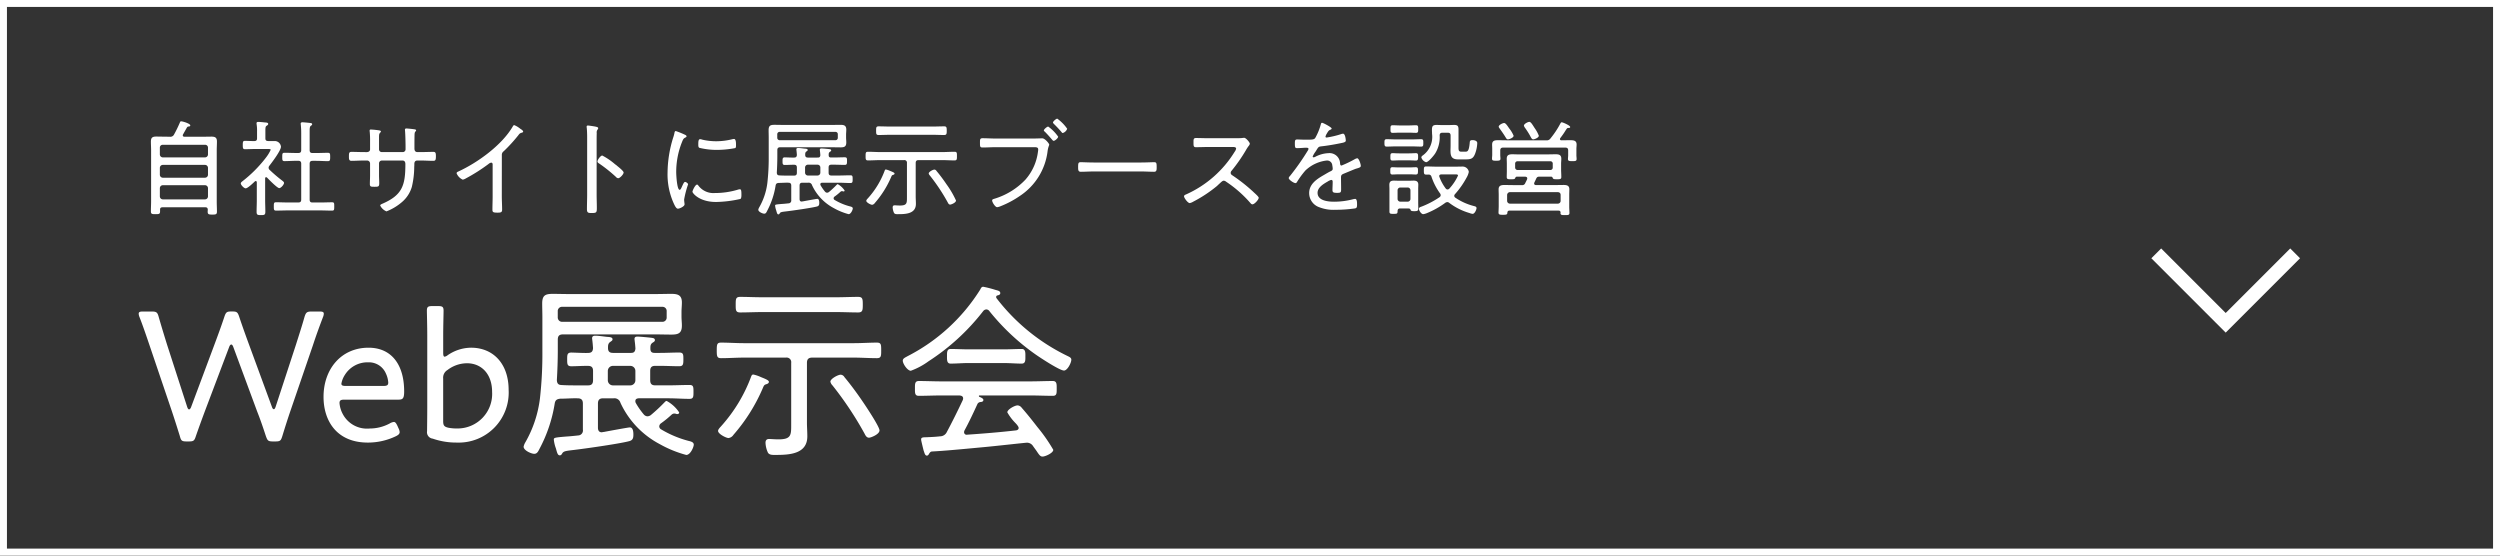
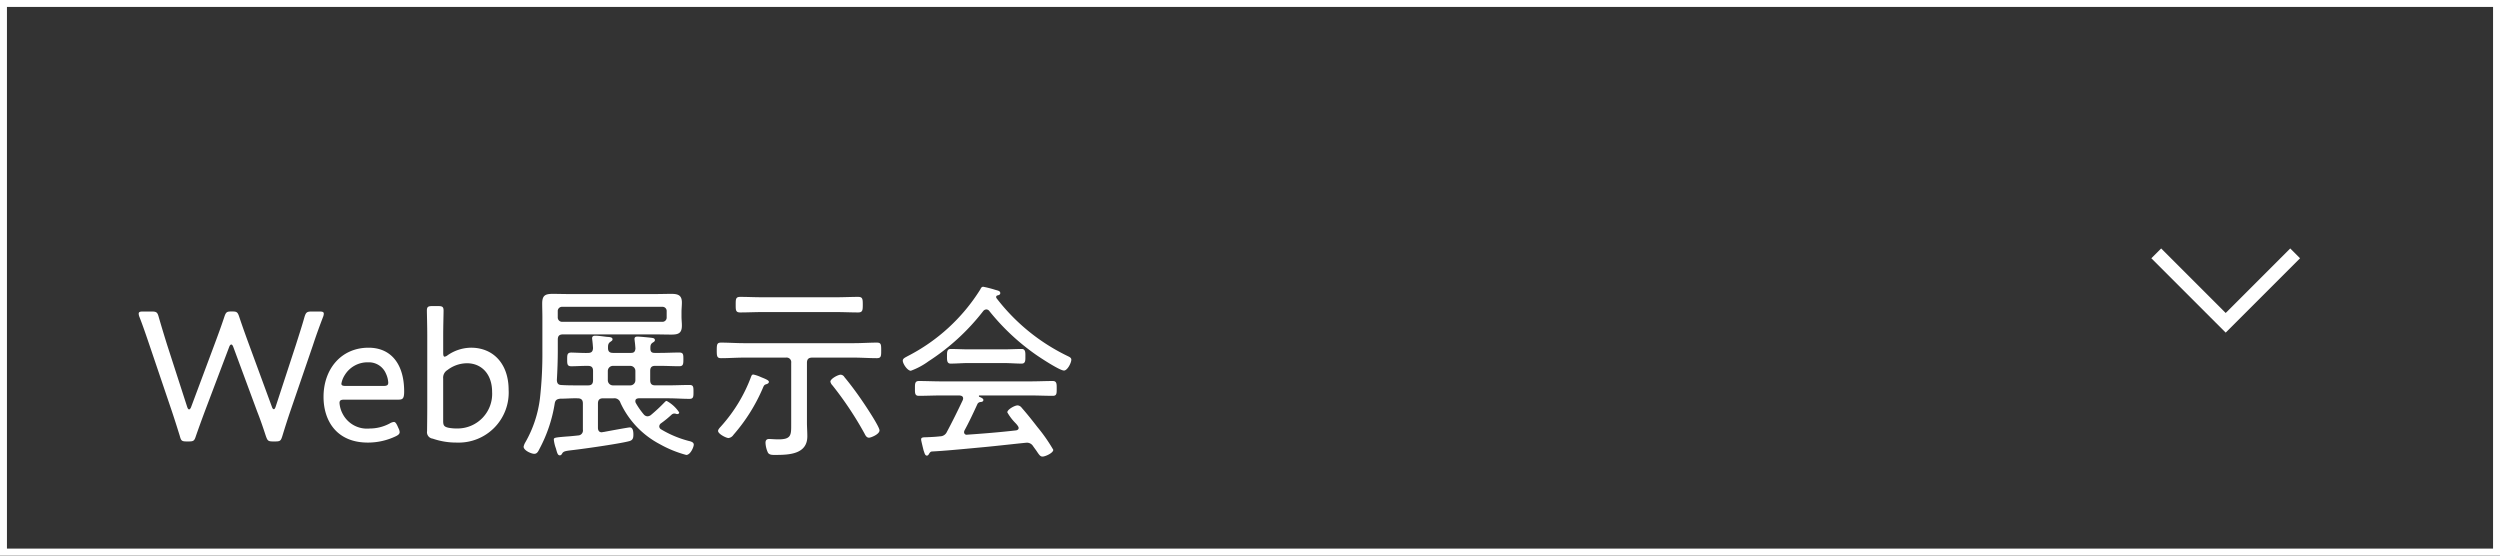
<svg xmlns="http://www.w3.org/2000/svg" width="360" height="80" viewBox="0 0 360 80">
  <rect x="0" y="0" width="360" height="80" fill="#333333" stroke="none" />
  <g id="copy_img_01" transform="translate(-384 -1317)">
-     <path id="パス_357" data-name="パス 357" d="M4.02-2.91a.429.429,0,0,1,.42-.42h6.09a.429.429,0,0,1,.42.42v1.2a.429.429,0,0,1-.42.42H4.44a.429.429,0,0,1-.42-.42Zm0-2.925a.429.429,0,0,1,.42-.42h6.09a.429.429,0,0,1,.42.42V-4.83a.429.429,0,0,1-.42.42H4.44a.429.429,0,0,1-.42-.42Zm.42-1.5a.429.429,0,0,1-.42-.42v-.99a.4.4,0,0,1,.42-.405h6.09a.4.4,0,0,1,.42.405v.99a.429.429,0,0,1-.42.42Zm.285-2.985c-.405,0-.825-.015-1.23-.015-.555,0-.765.165-.765.735,0,.42.03.84.03,1.275v7.26c0,.5-.03.99-.03,1.5,0,.39.165.405.66.405.54,0,.66-.03.66-.42V.18c0-.24.12-.33.36-.33h6.15c.24,0,.345.09.36.33,0,.1-.015.195-.015.3,0,.39.165.42.675.42.495,0,.66-.03.66-.42,0-.5-.03-1-.03-1.5v-7.3c0-.435.03-.87.03-1.305,0-.555-.255-.7-.78-.7-.4,0-.81.015-1.23.015H7.575c-.135,0-.255-.045-.255-.195a.253.253,0,0,1,.045-.15c.18-.33.375-.66.555-.99.06-.06.075-.12.225-.135.12-.015.255-.015.255-.165,0-.255-1.08-.585-1.32-.585-.105,0-.15.09-.18.18a18.306,18.306,0,0,1-.84,1.725.584.584,0,0,1-.615.315ZM26.01-7.965c-.3,0-.42-.12-.42-.42v-2.7c0-.45.015-.69.18-.8.1-.075.18-.12.18-.225,0-.15-.165-.165-.27-.18-.225-.03-.945-.1-1.125-.1-.135,0-.255.045-.255.195,0,.045.015.105.015.15a11.742,11.742,0,0,1,.06,1.3v2.355c0,.3-.12.42-.42.42H23.64c-.555,0-1.11-.03-1.665-.03-.33,0-.33.15-.33.6,0,.435,0,.6.315.6.57,0,1.125-.045,1.68-.045h.315c.3,0,.42.135.42.42v5.16c0,.3-.12.42-.42.42h-1.53c-.555,0-1.125-.03-1.68-.03-.315,0-.315.165-.315.6s0,.6.315.6C21.3.33,21.87.3,22.425.3h4.71c.555,0,1.11.03,1.68.03.315,0,.315-.15.315-.6s.015-.6-.315-.6c-.57,0-1.125.03-1.68.03H26.01c-.3,0-.42-.12-.42-.42V-6.42c0-.285.12-.42.42-.42h.525c.555,0,1.125.045,1.68.045.3,0,.33-.135.33-.6s-.015-.6-.33-.6c-.555,0-1.125.03-1.68.03Zm-6.555,3.54c.255.27,1.47,1.515,1.755,1.515.255,0,.69-.51.69-.75,0-.135-.15-.24-.24-.315a20.454,20.454,0,0,1-1.83-1.56.417.417,0,0,1-.15-.3.44.44,0,0,1,.1-.285c.39-.5,1.68-2.2,1.68-2.76a.906.906,0,0,0-.855-.81c-.33,0-.66.015-.99,0-.3-.015-.4-.12-.4-.4v-1.05c0-.48.015-.645.18-.75.135-.09.225-.135.225-.27,0-.18-.255-.195-.495-.21-.255-.03-.69-.075-.93-.075-.135,0-.255.03-.255.2,0,.045.015.1.015.15a5.822,5.822,0,0,1,.06,1.035v.975c0,.285-.12.4-.42.4-.435,0-.885-.03-1.32-.03-.285,0-.315.135-.315.6,0,.45.03.6.315.6.51,0,1.035-.03,1.545-.03h1.77c.225,0,.39.015.39.12a5.5,5.5,0,0,1-.675,1.11,18.537,18.537,0,0,1-3.42,3.435c-.09.075-.21.165-.21.3,0,.21.45.7.7.7.3,0,1.08-.765,1.32-.99a.19.19,0,0,1,.135-.06c.105,0,.15.105.15.195V-1.2c0,.57-.03,1.125-.03,1.695,0,.435.12.48.63.48s.63-.045.63-.495c0-.57-.03-1.125-.03-1.68V-4.3c0-.09.03-.18.135-.18A.19.19,0,0,1,19.455-4.425ZM33.345-8.1c-.585,0-1.17-.03-1.74-.03-.36,0-.36.225-.36.69,0,.315,0,.6.36.6.57,0,1.155-.045,1.74-.045h.525a.429.429,0,0,1,.42.42V-4.74c0,.42-.03.825-.03,1.245,0,.39.18.39.645.39.57,0,.705,0,.705-.525,0-.375-.03-.75-.03-1.11V-6.48a.4.4,0,0,1,.39-.4h3.015c.3,0,.39.255.39.51,0,3.075-.435,4.485-3.4,5.745-.09.045-.225.105-.225.225a1.761,1.761,0,0,0,.9.84A7.693,7.693,0,0,0,38.88-.9a4.542,4.542,0,0,0,1.425-2.19,12.624,12.624,0,0,0,.345-2.895,3.39,3.39,0,0,0,.015-.39c0-.315.12-.51.45-.51h.51c.585,0,1.17.045,1.755.045.33,0,.39-.12.39-.675,0-.465-.06-.615-.36-.615-.54,0-1.215.03-1.785.03h-.51c-.315,0-.435-.21-.435-.51v-.1c0-.645,0-1.275.015-1.905.015-.345.09-.42.165-.48a.156.156,0,0,0,.06-.12c0-.135-.135-.15-.33-.18-.24-.03-.87-.105-1.08-.105a.177.177,0,0,0-.2.18c0,.045.015.12.015.165.045.45.075,1.725.075,2.235v.39A.4.4,0,0,1,39-8.1H35.97a.391.391,0,0,1-.39-.4V-9.7c0-.96-.015-.99.18-1.215a.229.229,0,0,0,.09-.15c0-.12-.195-.15-.27-.165a11.33,11.33,0,0,0-1.185-.12c-.1,0-.165.03-.165.135a1.29,1.29,0,0,0,.015.24,12.357,12.357,0,0,1,.045,1.29v1.2c0,.15-.1.39-.5.39Zm19.92.435a.632.632,0,0,1,.27-.555,22.831,22.831,0,0,0,2.145-2.355.665.665,0,0,1,.4-.3c.135-.045.255-.06.255-.18s-.195-.27-.39-.39c-.045-.03-.075-.06-.12-.09a3.177,3.177,0,0,0-.78-.45c-.09,0-.165.12-.21.2-1.56,2.685-5.07,5.22-7.875,6.5-.1.045-.21.105-.21.24a1.705,1.705,0,0,0,.885.915,1.289,1.289,0,0,0,.45-.18,25.4,25.4,0,0,0,3.255-2.07.8.8,0,0,1,.39-.2c.255,0,.21.315.21.405v4.47c0,.63-.03,1.275-.03,1.905,0,.36.12.42.75.42.45,0,.645-.045.645-.42,0-.645-.045-1.29-.045-1.935ZM69.57-6.345a9.38,9.38,0,0,0-1.845-1.26c-.24,0-.69.615-.69.855,0,.15.15.24.27.315a21.03,21.03,0,0,1,2.4,1.92.455.455,0,0,0,.315.18c.255,0,.78-.57.78-.825,0-.18-.5-.6-.81-.855-.075-.06-.15-.12-.195-.165S69.675-6.27,69.57-6.345Zm-2.655-3.27c0-.4,0-.825.015-1.23a.649.649,0,0,1,.12-.495.335.335,0,0,0,.09-.195c0-.15-.18-.18-.36-.225s-.99-.165-1.125-.165-.18.06-.18.195c0,.06.03.21.03.27.03.33.045.8.045,1.215V-2.01c0,.705-.03,1.425-.03,2.13,0,.525.195.555.675.555.69,0,.75-.075.75-.72,0-.66-.03-1.32-.03-1.98ZM81.375-3.42c-.255,0-.66.855-.66,1.035s.96,1.47,3.4,1.47a17.134,17.134,0,0,0,3.5-.435c.15-.09.15-.435.15-.6,0-.57-.03-.795-.225-.795a1.18,1.18,0,0,0-.3.06,11.347,11.347,0,0,1-3.285.48A2.7,2.7,0,0,1,81.57-3.27C81.525-3.33,81.465-3.42,81.375-3.42Zm.45-6.54c-.24,0-.27.3-.27.735,0,.165-.015.42.15.51a10.486,10.486,0,0,0,2.535.3,14.393,14.393,0,0,0,2.61-.255c.135-.06.135-.2.135-.45,0-.21.015-.87-.285-.87a1.691,1.691,0,0,0-.27.045,9.812,9.812,0,0,1-2.3.285,8.81,8.81,0,0,1-1.98-.225A1.31,1.31,0,0,0,81.825-9.96Zm-2.37-.72a11.97,11.97,0,0,0-1.14-.45c-.135,0-.18.165-.195.285a5.424,5.424,0,0,1-.195.7A17.319,17.319,0,0,0,77.13-5.2a10.139,10.139,0,0,0,.9,4.515c.12.255.33.735.585.735s.96-.33.96-.615a.923.923,0,0,0-.015-.195c-.015-.12-.045-.39-.045-.51a14.273,14.273,0,0,1,.57-2.19c0-.135-.3-.345-.42-.345s-.21.135-.345.42c-.03.075-.075.15-.105.225-.135.315-.225.495-.345.495-.39,0-.495-2.175-.495-2.52A11.6,11.6,0,0,1,79.2-9.525c.15-.375.21-.525.45-.645.135-.075.21-.1.21-.195,0-.12-.12-.18-.21-.225C79.62-10.605,79.545-10.635,79.455-10.68Zm13.83.87a.347.347,0,0,1-.36-.36v-.48a.339.339,0,0,1,.36-.36h8a.331.331,0,0,1,.36.36v.48a.339.339,0,0,1-.36.36ZM97.35-4.725a.41.41,0,0,1-.42-.42V-5.88a.407.407,0,0,1,.42-.405h1.38a.4.4,0,0,1,.4.405v.735a.41.41,0,0,1-.42.42ZM93.12-3.66c.465,0,.93-.045,1.4-.03.3,0,.42.135.42.42v2.085a.4.4,0,0,1-.375.465q-.607.068-.99.09c-.885.075-.96.09-.96.24a2.838,2.838,0,0,0,.165.705c.105.39.15.555.315.555.09,0,.135-.06.18-.135.09-.165.21-.21.72-.27,1.305-.15,4.035-.555,4.665-.735.27-.075.315-.255.315-.51,0-.195-.015-.585-.285-.585-.135,0-1.9.33-2.055.36-.045,0-.165.03-.195.03-.225,0-.3-.165-.3-.36V-3.27c0-.285.12-.42.4-.42h.84a.5.5,0,0,1,.555.36,7.112,7.112,0,0,0,3.135,3.3,9.107,9.107,0,0,0,2.13.87c.33,0,.6-.63.6-.825s-.225-.255-.42-.3a8.4,8.4,0,0,1-2.205-.93.279.279,0,0,1-.135-.225.313.313,0,0,1,.12-.24,8.069,8.069,0,0,0,.885-.72.385.385,0,0,1,.18-.075c.045,0,.09.015.135.015a.278.278,0,0,0,.1.03c.09,0,.165-.03.165-.135a2.777,2.777,0,0,0-.99-.915c-.075,0-.135.075-.18.12a13.6,13.6,0,0,1-1.08,1.005.474.474,0,0,1-.285.105.412.412,0,0,1-.285-.15,6.075,6.075,0,0,1-.63-.9.3.3,0,0,1-.045-.165c0-.165.12-.21.255-.225h2.4c.555,0,1.125.045,1.68.045.315,0,.315-.18.315-.555,0-.39,0-.555-.315-.555-.555,0-1.125.03-1.68.03h-1.065c-.285,0-.4-.12-.4-.42V-5.88c0-.285.12-.405.4-.405h.375c.51,0,1.035.03,1.545.03.315,0,.33-.165.33-.555s0-.54-.33-.54c-.525,0-1.035.03-1.545.03h-.42c-.24,0-.345-.09-.345-.345,0-.2,0-.345.165-.465.12-.075.195-.12.195-.21,0-.135-.12-.165-.225-.18-.165-.03-1-.1-1.155-.1s-.255.03-.255.2c0,.045.015.1.015.15.03.21.045.405.06.615-.03.255-.12.345-.36.345H97.35c-.27,0-.4-.105-.4-.39,0-.2,0-.36.165-.48.12-.09.195-.12.195-.225,0-.18-.27-.18-.465-.195-.27-.03-.66-.09-.915-.09-.15,0-.255.045-.255.21,0,.045.015.09.015.135.03.225.045.435.06.645-.015.285-.135.39-.4.39-.33.015-1.11-.03-1.335-.03-.33,0-.33.2-.33.54,0,.375,0,.555.33.555.39,0,.78-.03,1.185-.03h.15c.285,0,.4.12.4.405v.735c0,.3-.12.42-.4.42h-.75c-.465,0-.93,0-1.395-.03-.255-.015-.33-.15-.345-.39.045-.8.075-1.59.075-2.4v-.84c0-.3.12-.42.42-.42h7.365c.435,0,.87.015,1.305.015.555,0,.84-.1.84-.72,0-.24-.03-.465-.03-.7v-.4c0-.24.03-.48.03-.735,0-.585-.315-.69-.84-.69-.435,0-.87.015-1.305.015H93.825c-.435,0-.87-.015-1.305-.015-.615,0-.84.135-.84.78,0,.36.015.735.015,1.095v2.715a31.908,31.908,0,0,1-.195,3.78,9.342,9.342,0,0,1-1.17,3.51,1.1,1.1,0,0,0-.135.345c0,.3.615.57.855.57s.315-.195.42-.405a11.521,11.521,0,0,0,1.215-3.63C92.73-3.555,92.865-3.63,93.12-3.66Zm25.545,2.535a13.483,13.483,0,0,0-1.38-2.355c-.4-.6-.96-1.35-1.425-1.9a.376.376,0,0,0-.3-.2c-.225,0-.825.33-.825.555a.6.6,0,0,0,.165.3A27.316,27.316,0,0,1,117.465-.87c.075.15.165.33.36.33C117.975-.54,118.665-.81,118.665-1.125Zm-8.85-3.885c0-.12-.255-.225-.63-.375a2.99,2.99,0,0,0-.615-.21c-.105,0-.15.09-.18.18A12.347,12.347,0,0,1,106-1.47c-.09.1-.255.255-.255.39,0,.24.645.57.84.57a.568.568,0,0,0,.39-.255,14.117,14.117,0,0,0,2.355-3.75c.075-.18.1-.255.27-.3C109.695-4.845,109.815-4.89,109.815-5.01Zm5.415-5.58c.57,0,1.155.03,1.725.03.36,0,.375-.18.375-.615,0-.465-.015-.63-.375-.63-.57,0-1.155.03-1.725.03h-5.985c-.57,0-1.14-.03-1.725-.03-.36,0-.36.18-.36.63,0,.435,0,.615.36.615.585,0,1.155-.03,1.725-.03ZM111.6-1.665c0,.9.03,1.26-1.02,1.26-.285,0-.63-.03-.75-.03-.195,0-.285.105-.285.3a2.067,2.067,0,0,0,.195.795c.12.2.39.18.585.18C111.4.84,112.89.8,112.89-.645c0-.375-.03-.735-.03-1.095V-6.525c0-.285.12-.42.42-.42h3.345c.615,0,1.215.045,1.83.045.345,0,.345-.18.345-.615,0-.465,0-.63-.345-.63-.615,0-1.215.045-1.83.045H107.82c-.615,0-1.215-.045-1.83-.045-.33,0-.345.15-.345.63,0,.45.015.615.345.615.615,0,1.215-.045,1.83-.045h3.36a.367.367,0,0,1,.42.42Zm12.765-8.385c-.63,0-1.245-.045-1.875-.045-.375,0-.375.18-.375.645,0,.54,0,.69.39.69.615,0,1.23-.045,1.845-.045h5.61c.3,0,.54.03.54.33a1.847,1.847,0,0,1-.03.3,7.474,7.474,0,0,1-1.815,4.05,10.226,10.226,0,0,1-4.515,2.76c-.135.045-.27.075-.27.24,0,.24.435.96.72.96a1.758,1.758,0,0,0,.48-.135,13.819,13.819,0,0,0,2.79-1.485,9.008,9.008,0,0,0,4-6.51c.105-.645.225-.735.225-.885s-.615-.9-.99-.9c-.165,0-1.02.03-1.29.03Zm8.88-2.865c-.15,0-.615.39-.615.555,0,.075.075.135.12.195.39.375.75.765,1.1,1.17.045.06.1.15.195.15a.989.989,0,0,0,.63-.615A5.969,5.969,0,0,0,133.245-12.915Zm-1.3,1.14c-.165,0-.63.39-.63.555,0,.075.075.135.135.18.375.375.735.78,1.08,1.185.06.06.105.135.2.135.195,0,.645-.4.645-.6A5.969,5.969,0,0,0,131.94-11.775ZM138.465-6.6c-.645,0-1.575-.045-1.815-.045-.36,0-.4.105-.4.735,0,.345,0,.645.375.645.615,0,1.23-.045,1.845-.045h6.885c.615,0,1.23.045,1.845.045.36,0,.36-.3.36-.645,0-.63-.03-.735-.4-.735-.24,0-1.17.045-1.8.045Zm16.62-3.495c-.63,0-1.26-.03-1.875-.03-.36,0-.345.24-.345.6,0,.51-.015.72.345.72.63,0,1.26-.03,1.875-.03h3.45c.225,0,.465.03.465.24a1.034,1.034,0,0,1-.21.45A15.74,15.74,0,0,1,151.785-2c-.12.045-.285.12-.285.27,0,.225.54.975.825.975a1.668,1.668,0,0,0,.51-.21,19.207,19.207,0,0,0,3.39-2.235c.09-.075.165-.165.24-.225.375-.345.57-.555.75-.555a.54.54,0,0,1,.33.135A17.259,17.259,0,0,1,161.025-.8c.09.105.18.225.33.225.285,0,.9-.675.9-.945,0-.18-.63-.7-.78-.855a24.415,24.415,0,0,0-2.94-2.325c-.165-.105-.315-.2-.315-.405a.468.468,0,0,1,.135-.315A23.145,23.145,0,0,0,160.41-8.37a5.436,5.436,0,0,1,.4-.615.641.641,0,0,0,.165-.315c0-.195-.555-.855-.81-.855a2.254,2.254,0,0,0-.3.03c-.225.03-.84.03-1.1.03Zm16.305-2.22c-.15,0-.165.12-.21.285a8.376,8.376,0,0,1-.765,1.86c-.165.285-.435.285-1.44.285-.435,0-.915-.03-1.17-.03-.3,0-.345.105-.345.57,0,.615.06.675.315.675.57,0,1.02-.06,1.3-.06.225,0,.345.045.345.15a.467.467,0,0,1-.1.27,35.518,35.518,0,0,1-2.58,3.675.476.476,0,0,0-.165.27c0,.255.735.735.975.735a.271.271,0,0,0,.21-.15,12.135,12.135,0,0,1,1.215-1.665,5.3,5.3,0,0,1,3.075-1.44.744.744,0,0,1,.8.7,2.788,2.788,0,0,1,.06.495c0,.18-.135.27-.285.345-.33.15-.66.36-.975.54-1.02.585-2.13,1.3-2.13,2.61A2.157,2.157,0,0,0,171-.15a5.53,5.53,0,0,0,2.265.36,19.685,19.685,0,0,0,2.865-.2c.24-.06.285-.165.285-.57,0-.33-.015-.8-.27-.8a1.875,1.875,0,0,0-.285.045,10.722,10.722,0,0,1-2.76.36c-.84,0-2.37-.135-2.37-1.275,0-.78.84-1.275,1.44-1.62a1.639,1.639,0,0,1,.525-.24c.165,0,.21.12.21.27,0,.405-.03.81-.03,1.215,0,.36.255.375.69.375.5,0,.555-.06.555-.54,0-.555-.015-1.125-.015-1.68,0-.315.09-.405.36-.525.555-.225,1.11-.465,1.68-.69.105-.045.21-.06.285-.09.36-.105.525-.18.525-.36,0-.225-.255-1.095-.525-1.095a1.157,1.157,0,0,0-.375.15,16.138,16.138,0,0,1-1.875.9c-.165,0-.195-.165-.21-.3a1.519,1.519,0,0,0-1.68-1.485,4.408,4.408,0,0,0-1.89.525.566.566,0,0,1-.24.075.131.131,0,0,1-.135-.12,3.487,3.487,0,0,1,.435-.735,2.2,2.2,0,0,0,.135-.225c.24-.375.285-.45.615-.495.96-.105,1.92-.27,2.865-.465.285-.06.72-.12.72-.36,0-.105-.06-1.005-.4-1.005a1.408,1.408,0,0,0-.36.09,12.725,12.725,0,0,1-2,.465c-.09,0-.165-.03-.165-.135a1.449,1.449,0,0,1,.165-.39c.225-.375.285-.495.54-.6.075-.03.18-.075.18-.18C172.755-11.67,171.54-12.315,171.39-12.315ZM183.915-4.9c.435,0,.72.03.915.03.315,0,.36-.09.36-.525,0-.3.015-.525-.3-.525-.27,0-.63.03-.975.03h-1.44c-.36,0-.72-.03-.975-.03-.315,0-.3.225-.3.525s-.015.525.3.525c.285,0,.63-.03.975-.03Zm.015-2.01c.36,0,.675.03.975.03s.3-.225.3-.54c0-.285.015-.525-.3-.525-.285,0-.63.03-.975.03h-1.44c-.435,0-.72-.03-.9-.03-.345,0-.375.09-.375.525,0,.285-.03.54.3.54.27,0,.615-.03.975-.03Zm.36-2.01c.45,0,.9.03,1.365.03.315,0,.3-.2.3-.525,0-.345.015-.54-.315-.54-.45,0-.9.03-1.35.03h-2.25c-.45,0-.9-.03-1.365-.03-.315,0-.315.195-.315.54,0,.33.015.525.315.525.465,0,.915-.03,1.365-.03Zm-.45-1.98c.36,0,.765.03,1.065.03.33,0,.315-.21.315-.555,0-.33.015-.54-.315-.54-.3,0-.69.03-1.065.03h-1.23c-.375,0-.765-.03-1.05-.03-.345,0-.33.195-.33.54,0,.315-.03.555.315.555.3,0,.705-.03,1.065-.03ZM182.25-2.58a.4.4,0,0,1,.4-.42h1.05a.4.4,0,0,1,.405.42v1.2a.4.4,0,0,1-.405.42h-1.05a.4.4,0,0,1-.4-.42Zm1.5,2.6c.195,0,.315.015.375.21.045.15.195.18.525.18.435,0,.585-.045.585-.375,0-.3-.015-.6-.015-.885V-2.79c0-.21.015-.42.015-.615,0-.45-.255-.585-.66-.585-.2,0-.39.015-.615.015H182.4c-.225,0-.45-.015-.675-.015-.45,0-.66.15-.66.615,0,.195.015.39.015.585V.48c0,.315.2.315.54.315.54,0,.615-.015.63-.33,0-.3.075-.45.4-.45ZM188.31-10.5c0-.285.15-.39.42-.39h.735c.3,0,.42.12.42.42v1.41c0,.27-.015.525-.015.75,0,.72.12,1.26,1.08,1.26h1.17c.75,0,1.05-.15,1.32-.885a4.819,4.819,0,0,0,.285-1.455c0-.345-.42-.435-.69-.435-.345,0-.375.15-.39.33-.1,1.245-.315,1.335-.615,1.335h-.615c-.4,0-.39-.27-.39-.7v-2.46c0-.51-.1-.69-.63-.69-.195,0-.39.015-.585.015h-1.365c-.18,0-.375-.015-.57-.015-.585,0-.675.2-.675.75,0,.165.015.345.015.525a3.3,3.3,0,0,1-1.38,3.15.368.368,0,0,0-.165.255,1.068,1.068,0,0,0,.675.69c.345,0,1.125-.96,1.32-1.26A4.413,4.413,0,0,0,188.31-10.5Zm.87,7.635a6.3,6.3,0,0,1-.9-1.65.353.353,0,0,1-.03-.12c0-.2.15-.24.315-.255h1.95c.3,0,.435.015.435.18A7.151,7.151,0,0,1,189.7-2.835a.374.374,0,0,1-.255.12A.335.335,0,0,1,189.18-2.865Zm.54,2.1A8.955,8.955,0,0,0,192.6.675a1.829,1.829,0,0,0,.45.12c.33,0,.57-.645.57-.825,0-.21-.2-.255-.375-.3a8.4,8.4,0,0,1-2.67-1.2.352.352,0,0,1-.165-.27.407.407,0,0,1,.12-.255,12.3,12.3,0,0,0,1.65-2.355,2.649,2.649,0,0,0,.33-.84.9.9,0,0,0-.855-.765c-.39,0-.765.015-1.14.015h-2.55c-.525,0-1.065-.03-1.6-.03-.315,0-.33.135-.33.585s.03.585.33.585h.33a.4.4,0,0,1,.435.3,8.862,8.862,0,0,0,1.23,2.4.467.467,0,0,1,.1.27.379.379,0,0,1-.165.285A12.8,12.8,0,0,1,185.76-.27c-.2.075-.435.12-.435.345,0,.255.345.765.615.765A2.14,2.14,0,0,0,186.45.7,12.147,12.147,0,0,0,189.1-.78a.633.633,0,0,1,.3-.12A.5.5,0,0,1,189.72-.765Zm9.24-9.69a4.331,4.331,0,0,0-.63-1.05c-.27-.39-.51-.78-.735-.78s-.78.285-.78.525c0,.1.09.195.135.27.315.435.63.885.9,1.335.075.12.15.225.3.225S198.96-10.155,198.96-10.455Zm3.63,0a4.78,4.78,0,0,0-.585-1.08c-.33-.51-.555-.915-.78-.915-.21,0-.78.285-.78.54a.713.713,0,0,0,.135.285,11.694,11.694,0,0,1,.69,1.065c.2.36.3.63.51.63C201.96-9.93,202.59-10.17,202.59-10.455Zm3.255.66c-.105,0-.21-.045-.21-.18a.242.242,0,0,1,.045-.135c.645-.855.585-.855.93-1.35a.282.282,0,0,1,.255-.12c.12,0,.24,0,.24-.135,0-.225-1.065-.675-1.215-.675-.105,0-.15.1-.2.18a12.478,12.478,0,0,1-1.41,2.13.641.641,0,0,1-.645.285h-5.49c-.48,0-.945-.015-1.425-.015s-.855.06-.855.63c0,.2.015.39.015.645v.825c0,.18-.03.36-.03.54,0,.285.135.315.6.315.405,0,.615-.015.615-.285,0-.165-.03-.4-.03-.555v-.63c0-.3.135-.42.42-.42h8.94c.3,0,.42.12.42.42v.675c0,.195-.03.375-.03.555,0,.285.21.3.63.3.45,0,.615-.015.615-.315,0-.165-.03-.39-.03-.54v-.885c0-.225.03-.435.03-.66,0-.57-.435-.615-.885-.615S206.28-9.8,205.845-9.8Zm-7.4,9.12a.407.407,0,0,1-.42-.4v-.855a.426.426,0,0,1,.42-.405h6.885c.255.03.4.15.4.42v.84a.4.4,0,0,1-.4.4Zm.735-5.745a.339.339,0,0,1,.36-.36h4.695a.331.331,0,0,1,.36.36v.54a.339.339,0,0,1-.36.36h-4.695a.347.347,0,0,1-.36-.36Zm2.76,2.715c.09-.18.18-.36.255-.54.12-.24.195-.315.48-.315h1.7c.15.015.18.09.225.21.075.135.18.165.6.165.45,0,.63-.015.63-.33,0-.09-.015-.69-.03-.855V-6.42c0-.24.03-.48.03-.72,0-.555-.33-.645-.81-.645-.36,0-.705.015-1.065.015h-4.47c-.24,0-.48-.015-.69-.015-.48,0-.825.09-.825.645,0,.24.015.48.015.72v1.05c0,.285-.015.57-.015.855,0,.315.165.33.63.33.435,0,.525-.03.585-.165s.1-.2.24-.21h1.2c.15.015.3.06.3.255a.557.557,0,0,1-.03.135c-.075.18-.165.345-.255.525a.45.45,0,0,1-.51.3h-1.2c-.42,0-.855-.015-1.275-.015-.48,0-.855.075-.855.63,0,.27.015.54.015.81V-.27c0,.15-.03.78-.03.87,0,.3.165.33.63.33.51,0,.645-.03.645-.315.03-.195.1-.285.3-.285h7.065c.21,0,.285.09.3.3,0,.015-.015.03-.015.045,0,.3.2.3.645.3.495,0,.645-.015.645-.315,0-.135-.03-.69-.03-.885v-1.7c0-.285.015-.555.015-.825,0-.555-.405-.615-.855-.615-.42,0-.855.015-1.275.015h-2.67c-.135,0-.27-.06-.27-.225A.438.438,0,0,1,201.945-3.7Z" transform="translate(403 1347)" fill="#fff" />
    <path id="パス_358" data-name="パス 358" d="M14.013-14.067c.081-.216.189-.324.3-.324.081,0,.189.108.27.324l3.456,9.342c.459,1.161.837,2.268,1.242,3.51.243.675.324.783,1.053.783h.3c.729,0,.81-.108,1.026-.783.378-1.242.729-2.349,1.134-3.537l3.267-9.531c.432-1.323.891-2.592,1.458-4.077a1.328,1.328,0,0,0,.108-.459c0-.27-.189-.324-.648-.324H25.92c-.729,0-.864.108-1.08.81-.405,1.431-.81,2.646-1.215,3.942L20.682-5.4q-.121.324-.243.324c-.108,0-.189-.081-.27-.3l-3.294-8.964c-.486-1.323-.945-2.592-1.431-4.05-.216-.648-.351-.756-.945-.756h-.243c-.594,0-.729.108-.945.756-.486,1.458-.945,2.7-1.458,4.077L8.505-5.346c-.081.189-.189.3-.27.3-.108,0-.189-.108-.27-.324L5.049-14.391c-.405-1.3-.783-2.538-1.188-3.942-.189-.7-.324-.81-1.053-.81H1.62c-.459,0-.648.054-.648.324a1.328,1.328,0,0,0,.108.459c.567,1.458,1,2.754,1.458,4.1L5.751-4.779c.405,1.215.756,2.322,1.134,3.537.189.7.27.81,1,.81h.3c.7,0,.81-.108,1.026-.783.432-1.242.837-2.349,1.269-3.51ZM38.232-2.673c-.189-.4-.324-.567-.513-.567a1.453,1.453,0,0,0-.594.216,6.114,6.114,0,0,1-2.889.729A3.938,3.938,0,0,1,30.348-4.4a3.931,3.931,0,0,1-.459-1.566c0-.378.189-.486.7-.486h7.8c.621,0,.81-.189.81-1.188,0-3.834-1.809-6.291-5.13-6.291-3.942,0-6.48,3.078-6.48,7.074,0,3.51,1.944,6.588,6.372,6.588a9.283,9.283,0,0,0,4.05-.918c.378-.189.54-.351.54-.594a1.431,1.431,0,0,0-.162-.54ZM36.207-8.424H30.78c-.432,0-.621-.081-.621-.324a3.334,3.334,0,0,1,.486-1.242,3.838,3.838,0,0,1,3.375-1.836,2.66,2.66,0,0,1,2.565,1.647,3.519,3.519,0,0,1,.324,1.269C36.909-8.532,36.72-8.424,36.207-8.424Zm9.261-4.428a1.025,1.025,0,0,1-.432.216c-.162,0-.216-.189-.216-.567v-2.511c0-1.242.054-3.186.054-3.537,0-.567-.162-.675-.81-.675h-.783c-.648,0-.81.108-.81.675,0,.351.054,2.295.054,3.537V-5.346c0,1.215-.027,3.078-.027,3.429a.927.927,0,0,0,.81,1.08,10.341,10.341,0,0,0,3.483.567,7.2,7.2,0,0,0,7.452-7.587c0-3.672-2.133-6.075-5.427-6.075A6.029,6.029,0,0,0,45.468-12.852ZM46.953-2.3A6.665,6.665,0,0,1,45.6-2.4c-.621-.135-.783-.324-.783-.945V-9.477a1.285,1.285,0,0,1,.621-1.242,4.651,4.651,0,0,1,2.808-.972c2.079,0,3.618,1.539,3.618,4.131A4.981,4.981,0,0,1,46.953-2.3ZM61.965-17.658a.624.624,0,0,1-.648-.648v-.864a.609.609,0,0,1,.648-.648H76.356A.6.6,0,0,1,77-19.17v.864a.609.609,0,0,1-.648.648Zm7.317,9.153a.738.738,0,0,1-.756-.756v-1.323a.732.732,0,0,1,.756-.729h2.484a.726.726,0,0,1,.729.729v1.323a.738.738,0,0,1-.756.756ZM61.668-6.588c.837,0,1.674-.081,2.511-.054.54,0,.756.243.756.756v3.753a.712.712,0,0,1-.675.837q-1.094.121-1.782.162C60.885-1,60.75-.972,60.75-.7a5.108,5.108,0,0,0,.3,1.269c.189.7.27,1,.567,1,.162,0,.243-.108.324-.243.162-.3.378-.378,1.3-.486,2.349-.27,7.263-1,8.4-1.323.486-.135.567-.459.567-.918,0-.351-.027-1.053-.513-1.053-.243,0-3.429.594-3.7.648-.081,0-.3.054-.351.054-.4,0-.54-.3-.54-.648V-5.886c0-.513.216-.756.729-.756h1.512a.9.9,0,0,1,1,.648,12.8,12.8,0,0,0,5.643,5.94,16.393,16.393,0,0,0,3.834,1.566c.594,0,1.08-1.134,1.08-1.485s-.4-.459-.756-.54a15.117,15.117,0,0,1-3.969-1.674.5.5,0,0,1-.243-.4.564.564,0,0,1,.216-.432,14.524,14.524,0,0,0,1.593-1.3.693.693,0,0,1,.324-.135c.081,0,.162.027.243.027a.5.5,0,0,0,.189.054c.162,0,.3-.054.3-.243A5,5,0,0,0,77-6.264c-.135,0-.243.135-.324.216a24.481,24.481,0,0,1-1.944,1.809.852.852,0,0,1-.513.189.742.742,0,0,1-.513-.27,10.934,10.934,0,0,1-1.134-1.62.544.544,0,0,1-.081-.3c0-.3.216-.378.459-.405h4.32c1,0,2.025.081,3.024.081.567,0,.567-.324.567-1,0-.7,0-1-.567-1-1,0-2.025.054-3.024.054H75.357c-.513,0-.729-.216-.729-.756v-1.323c0-.513.216-.729.729-.729h.675c.918,0,1.863.054,2.781.054.567,0,.594-.3.594-1,0-.675,0-.972-.594-.972-.945,0-1.863.054-2.781.054h-.756c-.432,0-.621-.162-.621-.621,0-.351,0-.621.3-.837.216-.135.351-.216.351-.378,0-.243-.216-.3-.4-.324-.3-.054-1.809-.189-2.079-.189s-.459.054-.459.351c0,.081.027.189.027.27.054.378.081.729.108,1.107-.054.459-.216.621-.648.621H69.282c-.486,0-.729-.189-.729-.7,0-.351,0-.648.3-.864.216-.162.351-.216.351-.4,0-.324-.486-.324-.837-.351-.486-.054-1.188-.162-1.647-.162-.27,0-.459.081-.459.378,0,.081.027.162.027.243.054.4.081.783.108,1.161-.027.513-.243.7-.729.7-.594.027-2-.054-2.4-.054-.594,0-.594.351-.594.972,0,.675,0,1,.594,1,.7,0,1.4-.054,2.133-.054h.27c.513,0,.729.216.729.729v1.323c0,.54-.216.756-.729.756h-1.35c-.837,0-1.674,0-2.511-.054-.459-.027-.594-.27-.621-.7.081-1.431.135-2.862.135-4.32v-1.512c0-.54.216-.756.756-.756H75.33c.783,0,1.566.027,2.349.027,1,0,1.512-.189,1.512-1.3,0-.432-.054-.837-.054-1.269v-.729c0-.432.054-.864.054-1.323,0-1.053-.567-1.242-1.512-1.242-.783,0-1.566.027-2.349.027H62.937c-.783,0-1.566-.027-2.349-.027-1.107,0-1.512.243-1.512,1.4,0,.648.027,1.323.027,1.971v4.887a57.433,57.433,0,0,1-.351,6.8A16.816,16.816,0,0,1,56.646-.3,1.977,1.977,0,0,0,56.4.324c0,.54,1.107,1.026,1.539,1.026.4,0,.567-.351.756-.729a20.739,20.739,0,0,0,2.187-6.534C60.966-6.4,61.209-6.534,61.668-6.588Zm45.981,4.563c0-.54-2.052-3.618-2.484-4.239-.729-1.08-1.728-2.43-2.565-3.429a.677.677,0,0,0-.54-.351c-.4,0-1.485.594-1.485,1a1.072,1.072,0,0,0,.3.54,49.168,49.168,0,0,1,4.617,6.939c.135.27.3.594.648.594C106.407-.972,107.649-1.458,107.649-2.025ZM91.719-9.018c0-.216-.459-.405-1.134-.675a5.381,5.381,0,0,0-1.107-.378c-.189,0-.27.162-.324.324a22.225,22.225,0,0,1-4.293,7.1c-.162.189-.459.459-.459.7,0,.432,1.161,1.026,1.512,1.026a1.022,1.022,0,0,0,.7-.459,25.41,25.41,0,0,0,4.239-6.75c.135-.324.189-.459.486-.54C91.5-8.721,91.719-8.8,91.719-9.018Zm9.747-10.044c1.026,0,2.079.054,3.1.054.648,0,.675-.324.675-1.107,0-.837-.027-1.134-.675-1.134-1.026,0-2.079.054-3.1.054H90.693c-1.026,0-2.052-.054-3.105-.054-.648,0-.648.324-.648,1.134,0,.783,0,1.107.648,1.107,1.053,0,2.079-.054,3.105-.054ZM94.932-3c0,1.62.054,2.268-1.836,2.268-.513,0-1.134-.054-1.35-.054-.351,0-.513.189-.513.54a3.721,3.721,0,0,0,.351,1.431c.216.351.7.324,1.053.324,1.944,0,4.617-.081,4.617-2.673,0-.675-.054-1.323-.054-1.971v-8.613c0-.513.216-.756.756-.756h6.021c1.107,0,2.187.081,3.294.081.621,0,.621-.324.621-1.107,0-.837,0-1.134-.621-1.134-1.107,0-2.187.081-3.294.081H88.128c-1.107,0-2.187-.081-3.294-.081-.594,0-.621.27-.621,1.134,0,.81.027,1.107.621,1.107,1.107,0,2.187-.081,3.294-.081h6.048a.661.661,0,0,1,.756.756Zm30.591-8.721c.864,0,1.836.081,2.592.081.567,0,.54-.486.54-1,0-.486.054-1.107-.513-1.107-.864,0-1.728.054-2.619.054h-5.049c-.864,0-1.728-.054-2.592-.054-.54,0-.513.54-.513.972,0,.54-.054,1.134.513,1.134.864,0,1.728-.081,2.592-.081Zm-3.78,5.913a.538.538,0,0,1,.486-.3c.189-.027.378-.081.378-.3,0-.189-.27-.324-.54-.432a.138.138,0,0,1-.108-.135c0-.054.027-.081.108-.081h7.263c1.107,0,2.187.054,3.294.054.567,0,.54-.4.54-1.053,0-.621.027-1.08-.567-1.08-1.08,0-2.16.054-3.267.054H116.586c-1.107,0-2.187-.054-3.267-.054-.594,0-.567.432-.567,1.08,0,.621-.027,1.053.54,1.053,1.107,0,2.187-.054,3.294-.054h2.592c.108.027.513.027.513.432a.788.788,0,0,1-.054.243c-.729,1.539-1.485,3.078-2.295,4.59a1.071,1.071,0,0,1-.972.621c-.675.081-1.377.108-2.052.135-.621,0-.675.108-.675.351,0,.135.3,1.323.351,1.539.135.351.189.756.486.756a.321.321,0,0,0,.27-.216c.189-.27.189-.3.4-.378,1.62-.081,3.7-.27,7.128-.594,2.133-.189,6.318-.675,6.615-.675a1.032,1.032,0,0,1,.864.486c.189.27.351.486.486.675.432.648.567.837.891.837.378,0,1.539-.513,1.539-.972a23.718,23.718,0,0,0-2.3-3.294c-.729-.945-1.458-1.863-2.241-2.754a.816.816,0,0,0-.594-.351c-.432,0-1.485.594-1.485,1A7.265,7.265,0,0,0,127.2-3.105c.135.135.486.513.486.729s-.189.324-.378.351c-2.349.27-4.7.459-7.047.621a.358.358,0,0,1-.432-.378A.635.635,0,0,1,119.88-2C120.555-3.24,121.149-4.509,121.743-5.805ZM123.471-19.2a32.359,32.359,0,0,0,6.723,6.291c.621.432,3.4,2.268,4.023,2.268.486,0,1.053-1.107,1.053-1.566,0-.3-.3-.405-.621-.567A28.5,28.5,0,0,1,124.5-21.06a.384.384,0,0,1-.054-.162.236.236,0,0,1,.216-.243c.108-.027.378-.081.378-.324,0-.351-.432-.378-.756-.486a15.74,15.74,0,0,0-1.7-.432c-.243,0-.324.189-.432.405A26.65,26.65,0,0,1,111.7-12.717c-.324.189-.7.324-.7.648,0,.459.675,1.458,1.161,1.458a10.336,10.336,0,0,0,2.565-1.377A31.744,31.744,0,0,0,122.58-19.2a.6.6,0,0,1,.459-.243A.55.55,0,0,1,123.471-19.2Z" transform="translate(403 1381)" fill="#fff" />
    <g id="グループ_85" data-name="グループ 85" transform="translate(-399)">
      <g id="長方形_46" data-name="長方形 46" transform="translate(783 1317)" fill="none" stroke="#fff" stroke-width="1">
        <rect width="360" height="80" stroke="none" />
        <rect x="0.5" y="0.5" width="359" height="79" fill="none" />
      </g>
      <path id="パス_71" data-name="パス 71" d="M8103.875,1352.452l10,10,10-10" transform="translate(-7010.375 1.031)" fill="none" stroke="#fff" stroke-width="2" />
    </g>
  </g>
</svg>